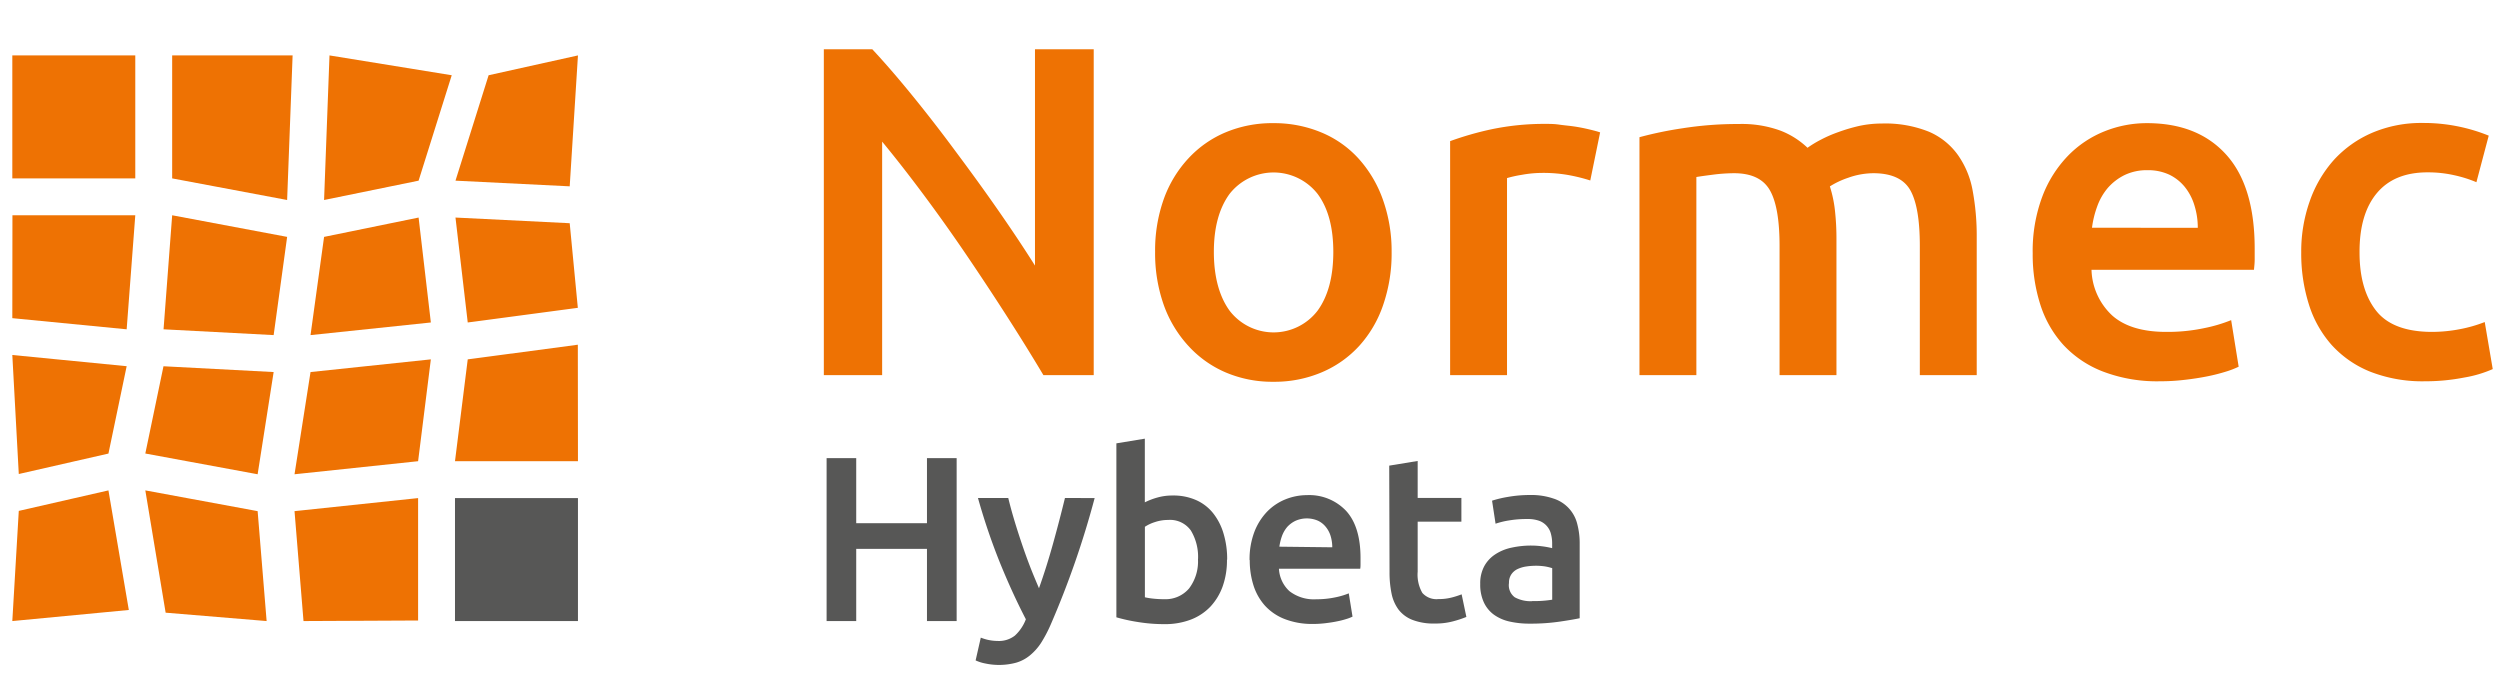
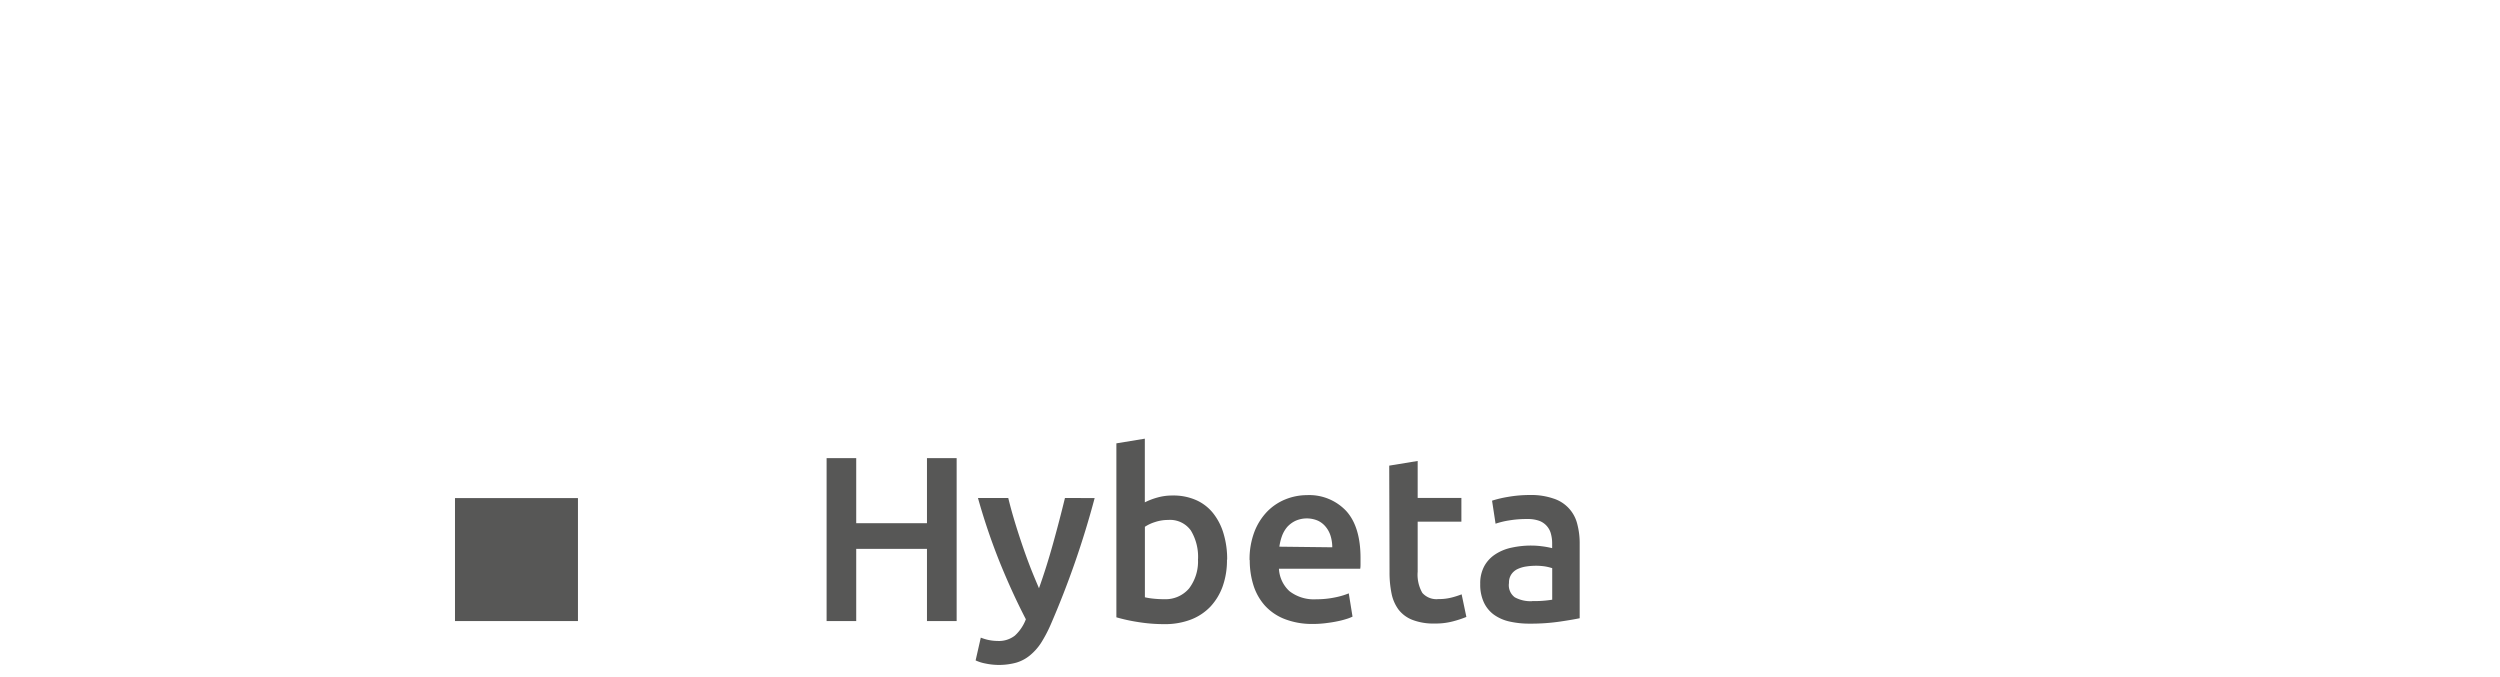
<svg xmlns="http://www.w3.org/2000/svg" width="406" height="110" viewBox="0 0 406 110">
-   <path d="M169.45 60.92q-2.59-4.35-5.8-9.36T157 41.48q-3.44-5.07-7-9.85T143.26 23v37.92h-9.47V8h7.87q3 3.21 6.57 7.6t7.06 9.12c2.36 3.16 4.66 6.33 6.87 9.51s4.19 6.15 5.92 8.9V8h9.54v52.92zM226 40.91a25.65 25.65 0 0 1-1.38 8.63 18.92 18.92 0 0 1-3.89 6.64 17.42 17.42 0 0 1-6.07 4.28 19.6 19.6 0 0 1-7.87 1.54 19.3 19.3 0 0 1-7.79-1.54 17.54 17.54 0 0 1-6-4.28 19.46 19.46 0 0 1-4-6.64 25.16 25.16 0 0 1-1.41-8.63 24.89 24.89 0 0 1 1.41-8.59 19.18 19.18 0 0 1 4-6.6 17.38 17.38 0 0 1 6.07-4.24 19.59 19.59 0 0 1 7.72-1.48 19.9 19.9 0 0 1 7.75 1.49 16.94 16.94 0 0 1 6.07 4.24 19.75 19.75 0 0 1 3.94 6.6 24.89 24.89 0 0 1 1.45 8.58m-9.47 0q0-6-2.56-9.43a9.08 9.08 0 0 0-14.28 0c-1.7 2.32-2.56 5.46-2.56 9.43s.86 7.21 2.56 9.55a9 9 0 0 0 14.28 0q2.56-3.51 2.56-9.55M258.26 29.31a27.7 27.7 0 0 0-3.17-.81 23.3 23.3 0 0 0-4.7-.42 18.93 18.93 0 0 0-3.24.31 19.56 19.56 0 0 0-2.41.53v32h-9.24v-38a51.56 51.56 0 0 1 6.69-1.92 41.91 41.91 0 0 1 8.89-.88c.61 0 1.32 0 2.14.12s1.63.18 2.44.3 1.61.28 2.37.46 1.37.34 1.83.5zM289 39.92q0-6.26-1.56-9c-1.05-1.86-3-2.79-5.84-2.79a27.77 27.77 0 0 0-3.36.23c-1.23.16-2.14.28-2.75.39v32.17h-9.24V22.28a61.63 61.63 0 0 1 7-1.45 57.63 57.63 0 0 1 9.12-.69 18.24 18.24 0 0 1 6.76 1.07 13.25 13.25 0 0 1 4.41 2.79 17.57 17.57 0 0 1 2.14-1.3 21.22 21.22 0 0 1 2.9-1.26 27.61 27.61 0 0 1 3.4-1 17.59 17.59 0 0 1 3.62-.38 19.06 19.06 0 0 1 7.68 1.34 11.25 11.25 0 0 1 4.72 3.82 14.43 14.43 0 0 1 2.37 5.8 40.05 40.05 0 0 1 .65 7.45v22.45h-9.24v-21q0-6.26-1.53-9t-5.88-2.79a12.28 12.28 0 0 0-4.2.73 13.73 13.73 0 0 0-3 1.41 19.91 19.91 0 0 1 .84 4.05 41.14 41.14 0 0 1 .23 4.58v22.02H289zM330.11 41.14a25.19 25.19 0 0 1 1.57-9.24 19.34 19.34 0 0 1 4.16-6.6 17.17 17.17 0 0 1 6-4 18.46 18.46 0 0 1 6.83-1.3q8.25 0 12.87 5.12t4.62 15.27v1.72c0 .64-.07 1.21-.12 1.71h-26.38a10.53 10.53 0 0 0 3.4 7.45q3 2.63 8.74 2.63a28.61 28.61 0 0 0 6.15-.61 24.48 24.48 0 0 0 4.39-1.3l1.22 7.56a14.11 14.11 0 0 1-2.1.81 30.15 30.15 0 0 1-3 .76c-1.15.23-2.38.42-3.71.57a33.6 33.6 0 0 1-4 .23 24.59 24.59 0 0 1-9.17-1.56 17.16 17.16 0 0 1-6.5-4.36 17.68 17.68 0 0 1-3.74-6.56 26.65 26.65 0 0 1-1.23-8.29M356.92 37a12.08 12.08 0 0 0-.54-3.63 8.82 8.82 0 0 0-1.56-3 7.4 7.4 0 0 0-2.52-2 8.12 8.12 0 0 0-3.55-.73 8.28 8.28 0 0 0-3.74.8 8.74 8.74 0 0 0-2.72 2.1 9.66 9.66 0 0 0-1.71 3 15.86 15.86 0 0 0-.84 3.44zM373.72 41a24.44 24.44 0 0 1 1.37-8.29A19.87 19.87 0 0 1 379 26a18.09 18.09 0 0 1 6.23-4.43 20.33 20.33 0 0 1 8.24-1.6 28.08 28.08 0 0 1 10.7 2.06l-2 7.56a20.41 20.41 0 0 0-3.63-1.14 19.18 19.18 0 0 0-4.31-.46q-5.43 0-8.25 3.4T383.19 41q0 6 2.67 9.43t9 3.47a24.14 24.14 0 0 0 4.66-.45 22.26 22.26 0 0 0 4-1.15l1.3 7.64a19.4 19.4 0 0 1-4.62 1.37 32.71 32.71 0 0 1-6.38.61 23.25 23.25 0 0 1-8.9-1.56 17 17 0 0 1-6.28-4.36 18 18 0 0 1-3.7-6.64 27.38 27.38 0 0 1-1.22-8.36" fill="#ee7203" />
  <path fill="#575756" d="M150.54 74.4h4.82v26.46h-4.82V89.14h-11.49v11.72h-4.81V74.4h4.81v10.57h11.49V74.4zM177.77 80.89a145.33 145.33 0 0 1-7.17 20.62 22 22 0 0 1-1.56 2.94 8.89 8.89 0 0 1-1.8 2 6.24 6.24 0 0 1-2.22 1.17 10.65 10.65 0 0 1-5 .13 6.7 6.7 0 0 1-1.58-.5l.84-3.7a7.4 7.4 0 0 0 2.72.54 4.21 4.21 0 0 0 2.82-.87 6.92 6.92 0 0 0 1.78-2.65q-2.18-4.2-4.2-9.16a101.65 101.65 0 0 1-3.58-10.54h4.92c.26 1.07.57 2.23.94 3.47s.78 2.52 1.21 3.8.89 2.57 1.38 3.84 1 2.46 1.46 3.55c.81-2.26 1.57-4.68 2.28-7.23s1.35-5 1.94-7.43zM199.26 90.89a12.59 12.59 0 0 1-.7 4.34 9.53 9.53 0 0 1-2 3.3 8.7 8.7 0 0 1-3.19 2.1 11.74 11.74 0 0 1-4.24.73 26.59 26.59 0 0 1-4.37-.35 27.73 27.73 0 0 1-3.46-.76V72l4.62-.76v10.34a11.1 11.1 0 0 1 2-.77 9 9 0 0 1 2.57-.34 9.1 9.1 0 0 1 3.77.75 7.31 7.31 0 0 1 2.74 2.11 9.69 9.69 0 0 1 1.7 3.31 14.22 14.22 0 0 1 .59 4.25m-4.73-.07a8.24 8.24 0 0 0-1.16-4.66 4.14 4.14 0 0 0-3.69-1.72 6.7 6.7 0 0 0-2.16.35 6.46 6.46 0 0 0-1.62.76V97a11 11 0 0 0 1.28.21 16.58 16.58 0 0 0 1.89.1 5 5 0 0 0 4-1.74 7.25 7.25 0 0 0 1.45-4.79M202.93 91a12.56 12.56 0 0 1 .78-4.62 9.8 9.8 0 0 1 2.08-3.3 8.71 8.71 0 0 1 3-2 9.36 9.36 0 0 1 3.44-.67 8.24 8.24 0 0 1 6.41 2.59c1.54 1.71 2.31 4.25 2.31 7.64v.86c0 .32 0 .6-.05.86h-13.2a5.3 5.3 0 0 0 1.7 3.64 6.48 6.48 0 0 0 4.38 1.32 14.64 14.64 0 0 0 3.07-.31 12 12 0 0 0 2.19-.65l.61 3.78a6.71 6.71 0 0 1-1.05.4 13.46 13.46 0 0 1-1.52.38c-.58.12-1.19.21-1.85.29a17 17 0 0 1-2 .12 12.3 12.3 0 0 1-4.58-.79 8.48 8.48 0 0 1-3.21-2.17 9 9 0 0 1-1.87-3.29 13.32 13.32 0 0 1-.61-4.14m13.4-2.06a6.28 6.28 0 0 0-.26-1.81 4.3 4.3 0 0 0-.79-1.5 3.61 3.61 0 0 0-1.26-1 4.55 4.55 0 0 0-3.64 0 4.31 4.31 0 0 0-1.36 1 4.88 4.88 0 0 0-.86 1.49 8.47 8.47 0 0 0-.42 1.72zM225.61 75.62l4.62-.76v6h7.1v3.86h-7.1v8.13a5.93 5.93 0 0 0 .76 3.44 3.05 3.05 0 0 0 2.6 1 8.31 8.31 0 0 0 2.23-.27 13.66 13.66 0 0 0 1.55-.5l.77 3.67a17.27 17.27 0 0 1-2.11.7 11 11 0 0 1-3.05.37 9.46 9.46 0 0 1-3.57-.58 5.23 5.23 0 0 1-2.27-1.66 6.55 6.55 0 0 1-1.14-2.57 17 17 0 0 1-.34-3.53zM248.44 80.39a11.09 11.09 0 0 1 3.86.58 5.76 5.76 0 0 1 3.84 4.1 12.16 12.16 0 0 1 .4 3.23v12.1c-.71.15-1.79.34-3.23.55a32.43 32.43 0 0 1-4.87.33 14.56 14.56 0 0 1-3.28-.34 6.93 6.93 0 0 1-2.54-1.11 5.16 5.16 0 0 1-1.64-2 6.79 6.79 0 0 1-.59-3 5.8 5.8 0 0 1 .67-2.91 5.37 5.37 0 0 1 1.81-1.92 7.65 7.65 0 0 1 2.65-1.07 14.76 14.76 0 0 1 3.15-.33 13 13 0 0 1 1.61.1 14.78 14.78 0 0 1 1.79.32v-.76a5.89 5.89 0 0 0-.19-1.53 3.06 3.06 0 0 0-1.88-2.14 5.53 5.53 0 0 0-2-.3 16.71 16.71 0 0 0-2.94.23 12.89 12.89 0 0 0-2.18.53l-.57-3.74a17.71 17.71 0 0 1 2.56-.61 20.31 20.31 0 0 1 3.58-.31m.39 17.22a17.57 17.57 0 0 0 3.24-.22v-5.12A8.59 8.59 0 0 0 251 92a9.74 9.74 0 0 0-1.6-.12 10.21 10.21 0 0 0-1.55.12 5 5 0 0 0-1.41.42 2.49 2.49 0 0 0-1 .86 2.35 2.35 0 0 0-.38 1.39A2.43 2.43 0 0 0 246 97a5.31 5.31 0 0 0 2.79.63" />
-   <path fill="#ee7203" d="M2 9h19.97v19.97H2zM93.84 55.98l.02 18.92H73.89l2.07-16.54 17.88-2.38zM67.9 80.89v19.88l-18.61.09-1.46-17.85 20.07-2.12zM67.98 35.33l1.99 17.04-19.54 2.05 2.2-15.95 15.35-3.14zM73.97 35.33l18.55.92 1.32 13.74-17.88 2.38-1.99-17.04zM2 57.65l18.57 1.82-2.96 14.19-14.56 3.32L2 57.65zM69.97 58.36L67.9 74.9l-20.07 2.12 2.6-16.6 19.54-2.06zM26.55 59.48l17.89.94-2.6 16.6-18.24-3.37 2.95-14.17zM17.61 79.64l3.31 19.42L2 100.86l1.05-17.89 14.56-3.33zM23.6 79.64l18.24 3.37 1.46 17.85-16.4-1.36-3.3-19.86z" />
  <path fill="#575756" d="M73.89 80.89h19.97v19.97H73.89z" />
-   <path fill="#ee7203" d="M2.02 34.96L2 51.67l18.57 1.81 1.4-18.52H2.02zM27.96 9h19.56l-.89 23.48-18.67-3.51V9zM53.51 9l19.85 3.22-5.38 17.12-15.35 3.14L53.51 9zM27.96 34.96l18.67 3.51-2.19 15.95-17.88-.94 1.4-18.52zM79.35 12.22L93.86 9l-1.34 21.26-18.55-.92 5.38-17.12z" />
</svg>